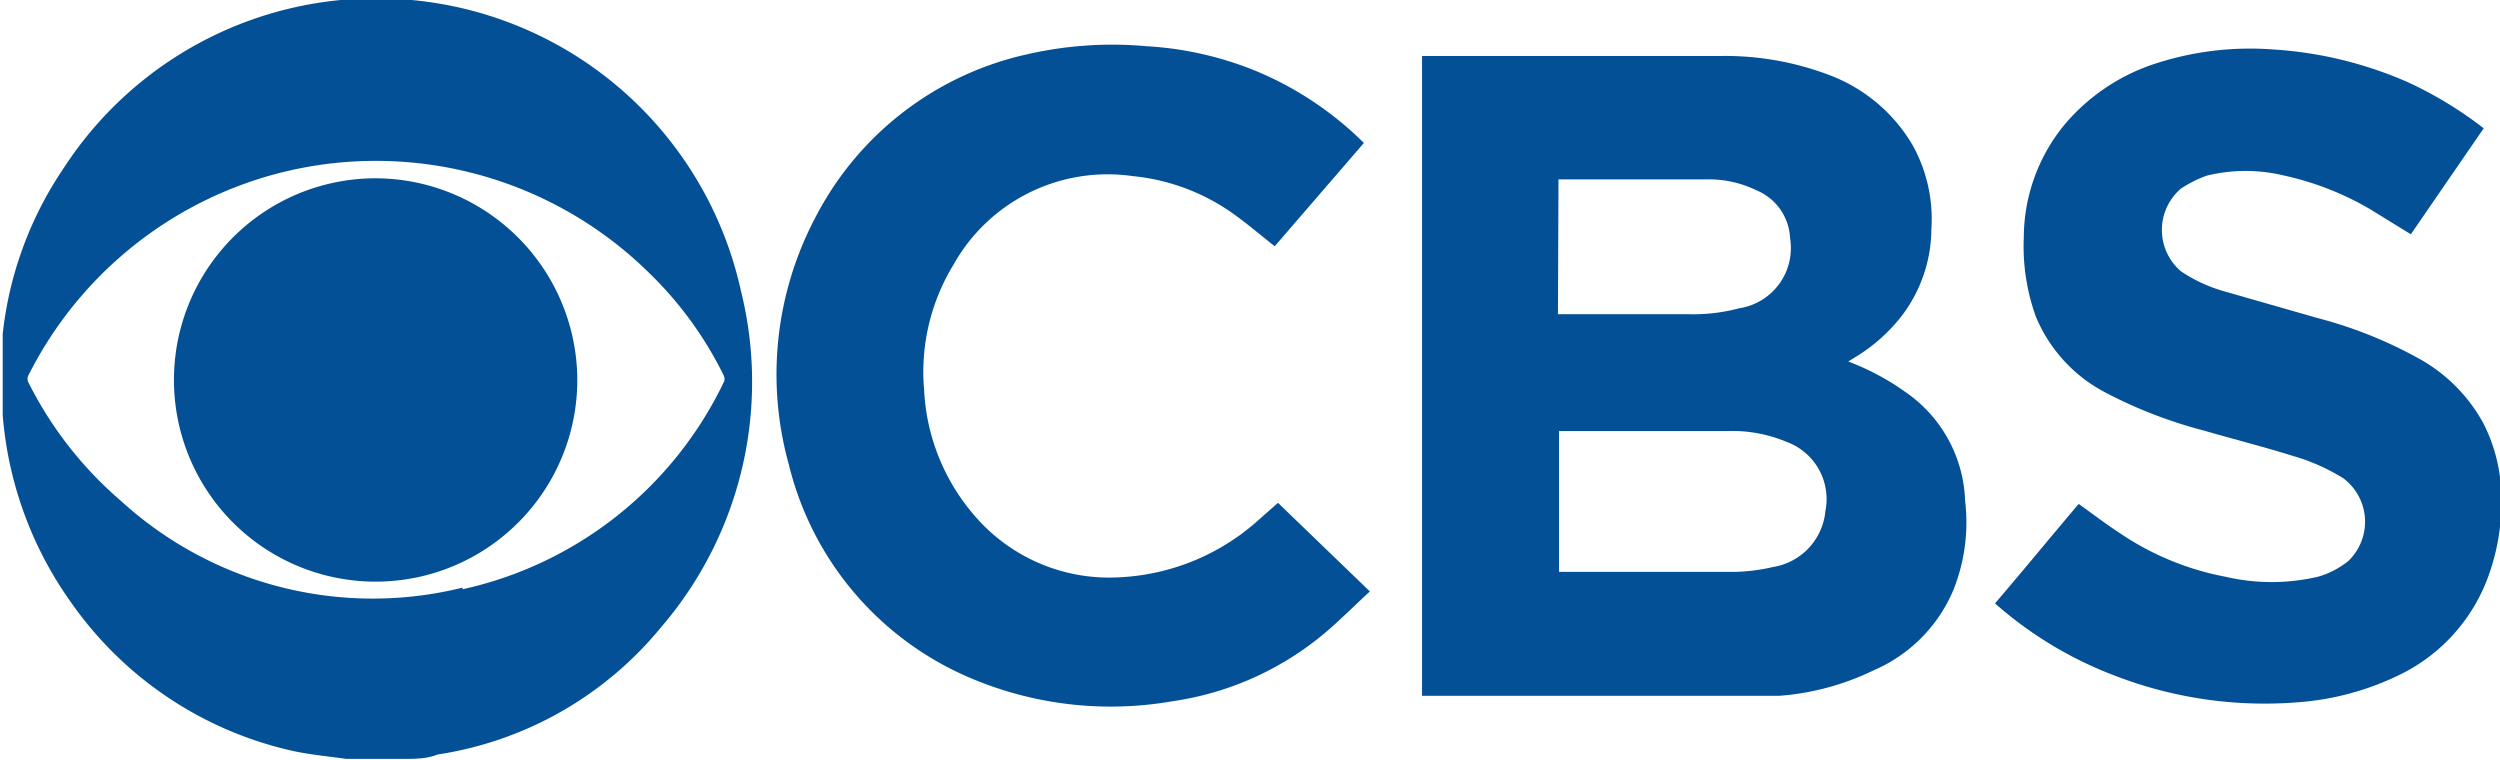
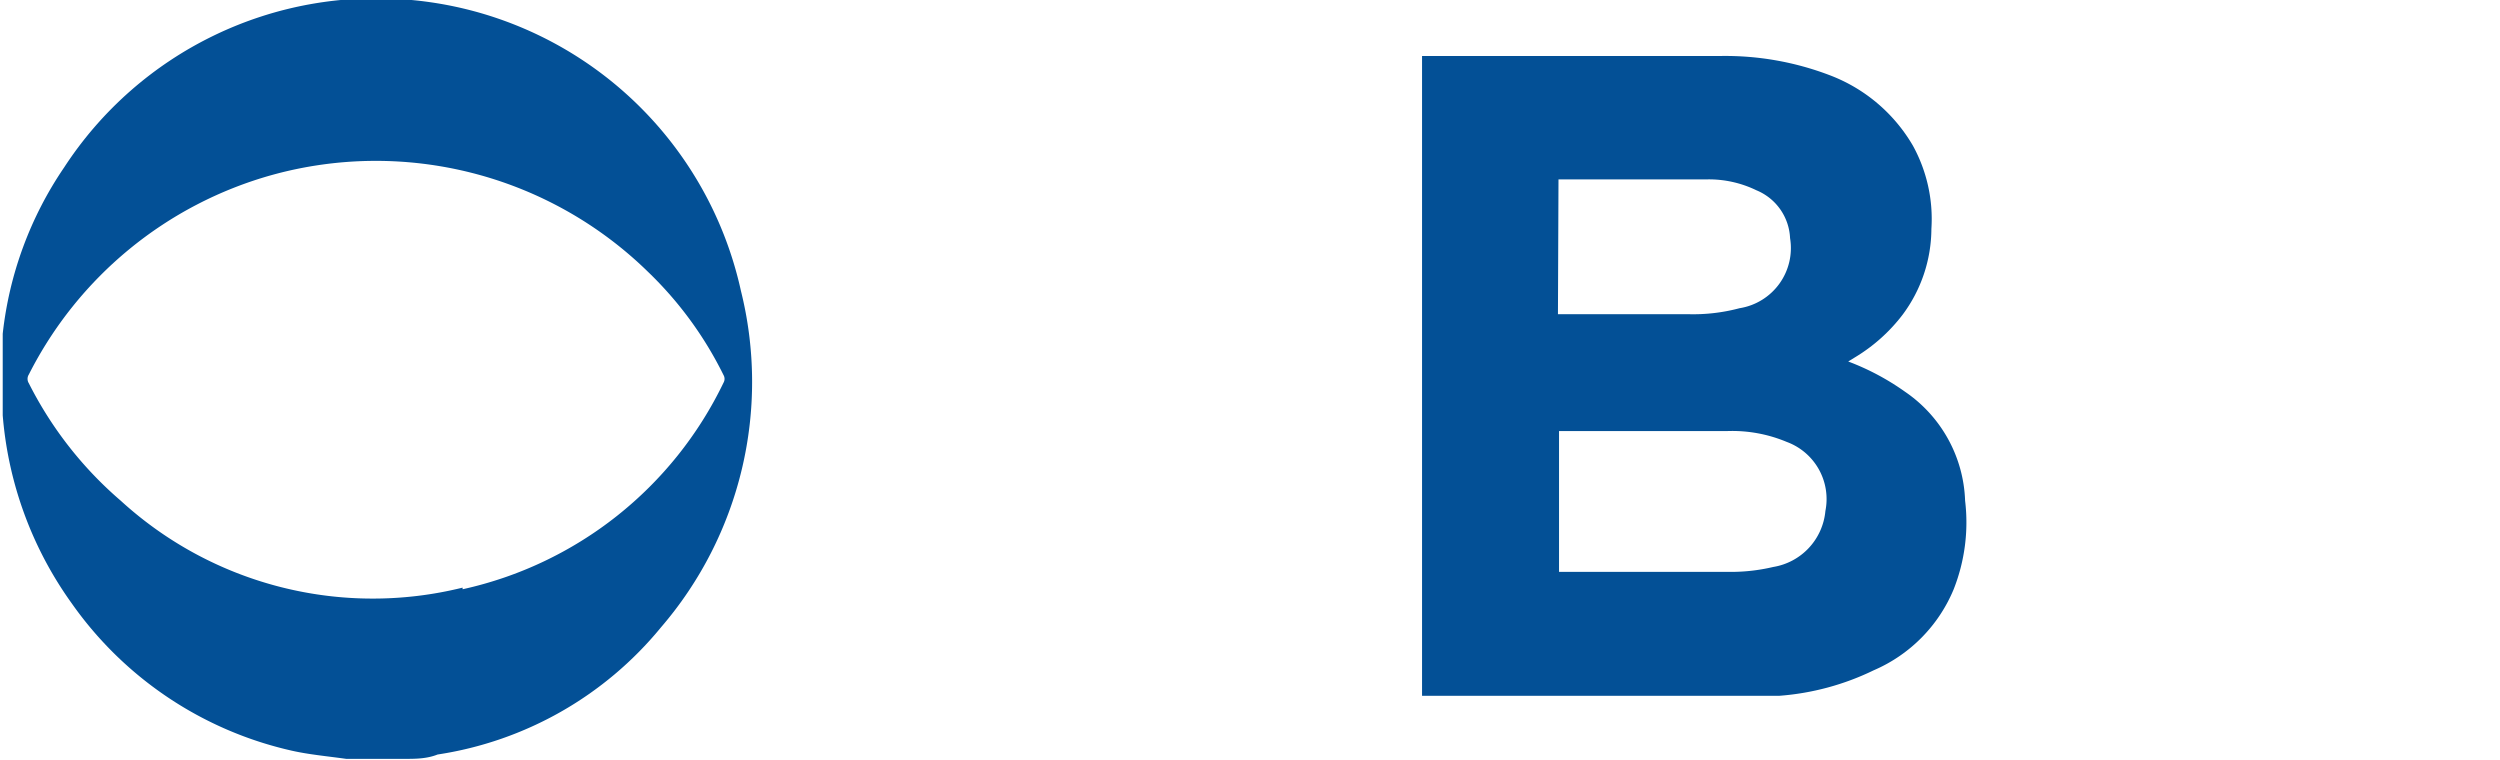
<svg xmlns="http://www.w3.org/2000/svg" viewBox="0 0 45.99 13.98">
  <defs>
    <style>.cls-1{fill:#035096;}</style>
  </defs>
  <title>Asset 147</title>
  <g id="Layer_2" data-name="Layer 2">
    <g id="CBS">
      <path class="cls-1" d="M7.57,0A6.85,6.85,0,0,0,1.18,3.08,6.73,6.73,0,0,0,.05,6.14c0,.12,0,.25,0,.37v.88l0,.25A6.87,6.87,0,0,0,1.32,11.1a6.77,6.77,0,0,0,4.05,2.71c.31.07.64.1,1,.15l.06,0H7.44c.2,0,.41,0,.61-.08a6.59,6.59,0,0,0,4.11-2.34,6.92,6.92,0,0,0,1.47-6.19A6.85,6.85,0,0,0,7.57,0Zm.94,10.81a6.87,6.87,0,0,1-6.29-1.6A7,7,0,0,1,.53,7.05a.15.15,0,0,1,0-.16A7.17,7.17,0,0,1,5,3.22,7.16,7.16,0,0,1,11.92,5,6.8,6.8,0,0,1,13.31,6.9a.14.14,0,0,1,0,.14A7,7,0,0,1,8.51,10.84Z" />
      <path class="cls-1" d="M35.05,7.21A4.61,4.61,0,0,0,34,6.65l.13-.08A3.13,3.13,0,0,0,35,5.79a2.66,2.66,0,0,0,.53-1.58,2.8,2.8,0,0,0-.34-1.53,3,3,0,0,0-1.54-1.3,5.39,5.39,0,0,0-2-.35H26.16V12.8h5.29c.43,0,.86,0,1.28,0a4.79,4.79,0,0,0,1.74-.47,2.78,2.78,0,0,0,1.47-1.49,3.35,3.35,0,0,0,.21-1.63A2.53,2.53,0,0,0,35.05,7.21ZM28.67,3.3H31.4a2,2,0,0,1,.91.2,1,1,0,0,1,.62.88A1.12,1.12,0,0,1,32,5.67a3.31,3.31,0,0,1-.94.11h-2.4Zm3.95,7.13a3.38,3.38,0,0,1-.84.09h-3.1V7.93h3.09a2.59,2.59,0,0,1,1.1.2,1.12,1.12,0,0,1,.71,1.27A1.15,1.15,0,0,1,32.62,10.43Z" />
-       <path class="cls-1" d="M46,8.87a3,3,0,0,0-.32-1.09,3,3,0,0,0-1.23-1.21,7.93,7.93,0,0,0-1.82-.72l-1.71-.49a2.76,2.76,0,0,1-.8-.37,1,1,0,0,1,0-1.52,2.16,2.16,0,0,1,.48-.24,3,3,0,0,1,1.42,0,5.4,5.4,0,0,1,1.6.63l.73.45,1.34-1.95,0,0a7.17,7.17,0,0,0-1.4-.85,7.27,7.27,0,0,0-2.47-.6,5.62,5.62,0,0,0-2.23.28,3.67,3.67,0,0,0-1.6,1.09,3.28,3.28,0,0,0-.76,2.08,3.81,3.81,0,0,0,.22,1.46,2.77,2.77,0,0,0,1.28,1.4,8.48,8.48,0,0,0,1.81.7c.55.16,1.11.3,1.65.47a3.64,3.64,0,0,1,.92.41,1,1,0,0,1,.09,1.52,1.57,1.57,0,0,1-.56.29,3.75,3.75,0,0,1-1.7,0A5.17,5.17,0,0,1,39,9.81c-.26-.17-.51-.36-.76-.54-.51.6-1,1.2-1.54,1.83l0,0a7.15,7.15,0,0,0,2.18,1.32,7.64,7.64,0,0,0,3.38.5,5.1,5.1,0,0,0,1.87-.5,3.24,3.24,0,0,0,1.66-1.86A4,4,0,0,0,46,8.87Z" />
-       <path class="cls-1" d="M23.17,9.55a4.12,4.12,0,0,1-2.58,1.07A3.26,3.26,0,0,1,17.94,9.5,3.81,3.81,0,0,1,17,7.17a3.78,3.78,0,0,1,.54-2.3,3.25,3.25,0,0,1,3.3-1.63A3.83,3.83,0,0,1,22.78,4c.23.17.44.35.67.53l1.64-1.9a6.18,6.18,0,0,0-2-1.33,6.25,6.25,0,0,0-2-.45A7,7,0,0,0,18.89,1,5.79,5.79,0,0,0,15,4a6.18,6.18,0,0,0-.49,4.54,5.74,5.74,0,0,0,3.36,3.94,6.6,6.6,0,0,0,3.7.42,5.59,5.59,0,0,0,2.9-1.34c.25-.22.48-.45.73-.68L23.51,9.25Z" />
-       <path class="cls-1" d="M6.94,3.28A3.71,3.71,0,1,0,10.62,7,3.72,3.72,0,0,0,6.94,3.28Z" />
+       <path class="cls-1" d="M6.94,3.28Z" />
    </g>
  </g>
</svg>